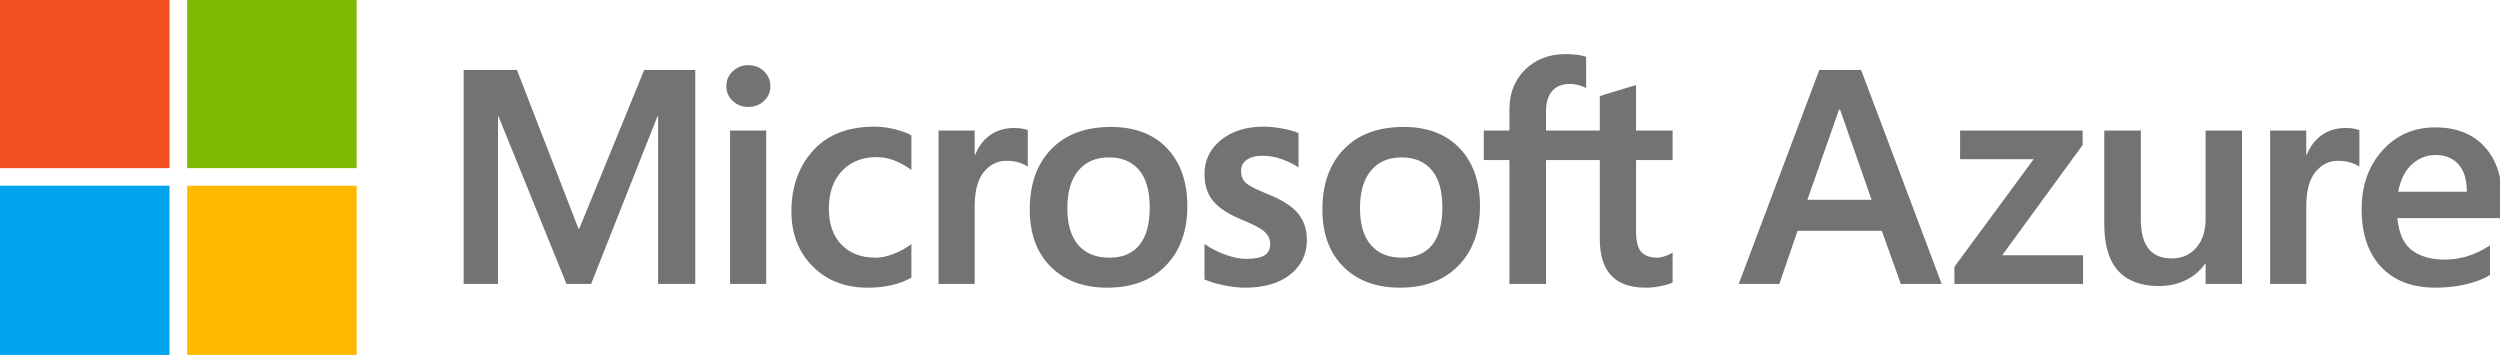
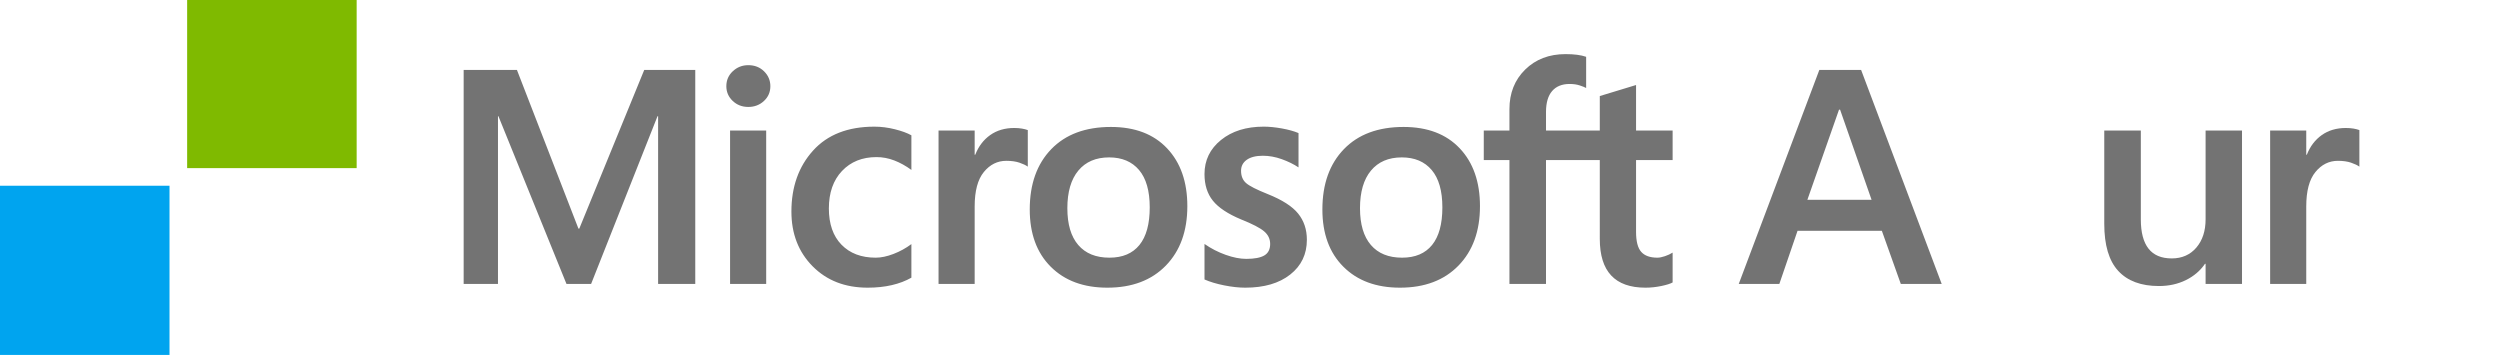
<svg xmlns="http://www.w3.org/2000/svg" id="svg22" version="1.1" viewBox="0 0 162 23">
  <defs id="defs26" />
  <g transform="matrix(0.321,0,0,0.321,0,-0.09)" id="g845">
    <path d="M 20.244,8.014 13.857,26.209 H 26.811 L 20.455,8.014 Z M 24.702,0 40.97,43.201 H 32.716 L 28.89,32.476 H 11.869 L 8.194,43.201 H 0 L 16.267,0 Z" transform="translate(350.999,14.399)" id="path2" style="clip-rule:evenodd;fill:#737373;fill-opacity:1;fill-rule:evenodd" />
-     <path d="M 1.145,0 H 25.878 V 2.923 L 9.64,25.186 H 25.968 V 30.97 H 0 V 27.505 L 15.997,5.784 H 1.145 Z" transform="translate(394.539,26.629)" id="path4" style="clip-rule:evenodd;fill:#737373;fill-opacity:1;fill-rule:evenodd" />
    <path d="m 27.806,0 v 30.97 h -7.351 v -4.068 h -0.12 c -0.964,1.407 -2.255,2.506 -3.871,3.299 -1.617,0.793 -3.429,1.191 -5.437,1.191 -3.596,0 -6.332,-1.02 -8.21,-3.059 C 0.939,26.295 0,23.127 0,18.829 V 0 h 7.381 v 17.955 c 0,2.611 0.517,4.574 1.552,5.89 1.034,1.315 2.595,1.973 4.685,1.973 2.068,0 3.724,-0.728 4.97,-2.184 1.245,-1.456 1.867,-3.36 1.867,-5.709 V 0 Z" transform="translate(424.786,26.629)" id="path6" style="clip-rule:evenodd;fill:#737373;fill-opacity:1;fill-rule:evenodd" />
    <path d="m 15.274,0 c 0.582,0 1.104,0.04 1.566,0.12 0.462,0.081 0.854,0.181 1.175,0.302 V 7.803 C 17.633,7.521 17.076,7.256 16.343,7.004 15.61,6.753 14.721,6.628 13.677,6.628 c -1.788,0 -3.299,0.753 -4.534,2.259 -1.235,1.507 -1.852,3.826 -1.852,6.959 V 31.481 H 0 V 0.512 h 7.291 v 4.881 h 0.12 C 8.074,3.705 9.078,2.385 10.423,1.431 11.769,0.478 13.385,0 15.274,0 Z" transform="translate(458.27,26.118)" id="path8" style="clip-rule:evenodd;fill:#737373;fill-opacity:1;fill-rule:evenodd" />
-     <path d="m 21.238,12.983 c 0,-2.41 -0.558,-4.247 -1.672,-5.513 -1.115,-1.265 -2.686,-1.897 -4.715,-1.897 -1.747,0 -3.313,0.628 -4.699,1.883 -1.386,1.255 -2.31,3.097 -2.771,5.527 z m 4.67,10.815 v 5.996 c -1.205,0.763 -2.782,1.38 -4.731,1.852 -1.948,0.472 -4.026,0.708 -6.235,0.708 -4.721,0 -8.391,-1.395 -11.012,-4.187 C 1.31,25.376 0,21.489 0,16.508 0,11.709 1.4,7.756 4.202,4.654 7.004,1.55 10.553,0 14.851,0 c 4.279,0 7.607,1.309 9.987,3.93 2.379,2.621 3.57,6.241 3.57,10.861 v 3.525 H 7.2 c 0.32,3.113 1.32,5.286 2.997,6.521 1.677,1.236 3.841,1.853 6.492,1.853 1.747,0 3.414,-0.266 5.001,-0.798 1.586,-0.532 2.992,-1.23 4.218,-2.094 z" transform="translate(476.741,25.998)" id="path10" style="clip-rule:evenodd;fill:#737373;fill-opacity:1;fill-rule:evenodd" />
    <path d="m 229.35,21.39 h -10.858 v 25.004 h -7.38 V 21.39 h -5.182 v -5.965 h 5.182 v -4.308 c 0,-3.254 1.058,-5.92 3.178,-7.998 2.118,-2.08 4.834,-3.119 8.148,-3.119 0.884,0 1.667,0.045 2.35,0.136 0.683,0.091 1.286,0.226 1.808,0.406 v 6.297 c -0.242,-0.14 -0.663,-0.311 -1.266,-0.512 -0.602,-0.201 -1.295,-0.301 -2.078,-0.301 -1.527,0 -2.701,0.476 -3.525,1.43 -0.824,0.955 -1.235,2.366 -1.235,4.233 v 3.736 h 10.858 v -6.96 l 7.32,-2.228 v 9.188 h 7.382 v 5.965 h -7.382 v 14.489 c 0,1.909 0.347,3.255 1.04,4.037 0.693,0.784 1.782,1.175 3.268,1.175 0.422,0 0.929,-0.099 1.522,-0.301 0.592,-0.2 1.109,-0.441 1.552,-0.722 v 6.024 c -0.463,0.262 -1.231,0.502 -2.306,0.724 -1.074,0.22 -2.133,0.331 -3.178,0.331 -3.073,0 -5.377,-0.818 -6.913,-2.455 -1.537,-1.637 -2.305,-4.102 -2.305,-7.397 z m -48.407,9.73 c 0,3.234 0.733,5.704 2.199,7.412 1.465,1.707 3.564,2.559 6.296,2.559 2.651,0 4.67,-0.852 6.055,-2.559 1.386,-1.708 2.079,-4.239 2.079,-7.593 0,-3.333 -0.718,-5.849 -2.154,-7.546 -1.436,-1.697 -3.45,-2.545 -6.04,-2.545 -2.672,0 -4.745,0.888 -6.221,2.666 -1.477,1.776 -2.214,4.313 -2.214,7.606 z m -7.592,0.241 c 0,-5.121 1.446,-9.178 4.338,-12.171 2.892,-2.992 6.909,-4.488 12.05,-4.488 4.84,0 8.621,1.441 11.343,4.323 2.721,2.883 4.081,6.773 4.081,11.674 0,5.021 -1.446,9.017 -4.337,11.989 -2.893,2.973 -6.829,4.459 -11.81,4.459 -4.8,0 -8.611,-1.41 -11.432,-4.233 -2.822,-2.821 -4.233,-6.672 -4.233,-11.553 z m -16.418,-7.802 c 0,1.044 0.332,1.862 0.995,2.455 0.662,0.592 2.128,1.34 4.398,2.244 2.912,1.165 4.956,2.476 6.13,3.932 1.175,1.456 1.763,3.218 1.763,5.287 0,2.912 -1.12,5.252 -3.359,7.018 -2.24,1.769 -5.267,2.652 -9.083,2.652 -1.285,0 -2.707,-0.155 -4.263,-0.467 -1.557,-0.311 -2.877,-0.708 -3.962,-1.19 v -7.169 c 1.326,0.923 2.752,1.656 4.278,2.198 1.527,0.543 2.912,0.814 4.158,0.814 1.646,0 2.862,-0.231 3.645,-0.693 0.783,-0.462 1.175,-1.235 1.175,-2.319 0,-1.005 -0.407,-1.854 -1.22,-2.546 -0.813,-0.694 -2.355,-1.492 -4.625,-2.396 -2.691,-1.124 -4.598,-2.389 -5.723,-3.795 -1.125,-1.406 -1.688,-3.193 -1.688,-5.363 0,-2.791 1.11,-5.086 3.329,-6.884 2.219,-1.797 5.097,-2.695 8.632,-2.695 1.084,0 2.299,0.12 3.645,0.36 1.345,0.242 2.47,0.554 3.374,0.935 v 6.929 c -0.964,-0.643 -2.089,-1.195 -3.374,-1.658 -1.286,-0.462 -2.561,-0.692 -3.826,-0.692 -1.386,0 -2.466,0.271 -3.239,0.813 -0.773,0.542 -1.16,1.286 -1.16,2.23 z m -35.065,7.561 c 0,3.234 0.732,5.704 2.199,7.412 1.466,1.707 3.565,2.559 6.296,2.559 2.652,0 4.67,-0.852 6.055,-2.559 1.386,-1.708 2.079,-4.239 2.079,-7.593 0,-3.333 -0.718,-5.849 -2.154,-7.546 -1.436,-1.697 -3.45,-2.545 -6.04,-2.545 -2.671,0 -4.745,0.888 -6.221,2.666 -1.477,1.776 -2.214,4.313 -2.214,7.606 z m -7.592,0.241 c 0,-5.121 1.446,-9.178 4.338,-12.171 2.892,-2.992 6.909,-4.488 12.05,-4.488 4.841,0 8.621,1.441 11.343,4.323 2.721,2.883 4.082,6.773 4.082,11.674 0,5.021 -1.447,9.017 -4.338,11.989 -2.892,2.973 -6.829,4.459 -11.81,4.459 -4.8,0 -8.611,-1.41 -11.432,-4.233 -2.822,-2.821 -4.233,-6.672 -4.233,-11.553 z M 111.14,14.912 c 0.582,0 1.105,0.041 1.566,0.122 0.462,0.08 0.854,0.179 1.176,0.3 v 7.381 c -0.382,-0.281 -0.94,-0.547 -1.672,-0.798 -0.734,-0.252 -1.623,-0.377 -2.666,-0.377 -1.788,0 -3.299,0.753 -4.534,2.259 -1.235,1.507 -1.853,3.826 -1.853,6.959 V 46.394 H 95.866 V 15.425 h 7.291 v 4.88 h 0.12 c 0.663,-1.687 1.667,-3.007 3.013,-3.962 1.345,-0.953 2.962,-1.431 4.85,-1.431 z M 83.184,41.091 c 1.084,0 2.279,-0.25 3.584,-0.752 1.306,-0.503 2.511,-1.165 3.616,-1.989 v 6.778 c -1.165,0.663 -2.486,1.165 -3.962,1.506 -1.475,0.342 -3.098,0.513 -4.865,0.513 -4.56,0 -8.265,-1.441 -11.116,-4.323 -2.853,-2.882 -4.278,-6.562 -4.278,-11.04 0,-4.982 1.456,-9.083 4.368,-12.308 2.912,-3.223 7.039,-4.834 12.382,-4.834 1.366,0 2.746,0.176 4.142,0.527 1.396,0.351 2.505,0.757 3.329,1.219 v 6.99 c -1.125,-0.824 -2.275,-1.461 -3.45,-1.914 -1.174,-0.451 -2.375,-0.677 -3.6,-0.677 -2.872,0 -5.191,0.934 -6.959,2.802 -1.767,1.867 -2.651,4.388 -2.651,7.561 0,3.133 0.848,5.574 2.546,7.321 1.697,1.747 4.002,2.62 6.914,2.62 z m -29.403,5.303 h 7.29 V 15.425 h -7.29 z M 53.028,6.478 c 0,-1.205 0.437,-2.215 1.311,-3.028 0.873,-0.814 1.912,-1.22 3.117,-1.22 1.285,0 2.351,0.417 3.194,1.25 0.844,0.833 1.265,1.833 1.265,2.998 0,1.184 -0.432,2.179 -1.295,2.981 -0.864,0.804 -1.918,1.205 -3.164,1.205 -1.245,0 -2.294,-0.406 -3.147,-1.219 C 53.454,8.631 53.028,7.642 53.028,6.478 Z M 46.755,3.194 v 43.2 H 39.254 V 12.533 H 39.133 L 25.727,46.394 h -4.97 L 7.019,12.533 H 6.929 V 46.394 H 0 v -43.2 h 10.755 l 12.412,32.023 h 0.18 L 36.452,3.194 Z" transform="translate(93.598,11.205)" id="path12" style="clip-rule:evenodd;fill:#737373;fill-opacity:1;fill-rule:evenodd" />
-     <path style="clip-rule:evenodd;fill:#f25022;fill-rule:evenodd" d="M 0,34.219 H 34.219 V 0 H 0 Z" transform="translate(0.005,0.006)" id="path14" />
    <path style="clip-rule:evenodd;fill:#7fba00;fill-rule:evenodd" d="M 0,34.219 H 34.219 V 0 H 0 Z" transform="translate(37.779)" id="path16" />
    <path style="clip-rule:evenodd;fill:#00a4ef;fill-rule:evenodd" d="M 0,34.219 H 34.219 V 0 H 0 Z" transform="translate(0,37.779)" id="path18" />
-     <path style="clip-rule:evenodd;fill:#ffb900;fill-rule:evenodd" d="M 0,34.219 H 34.219 V 0 H 0 Z" transform="translate(37.779,37.779)" id="path20" />
  </g>
</svg>